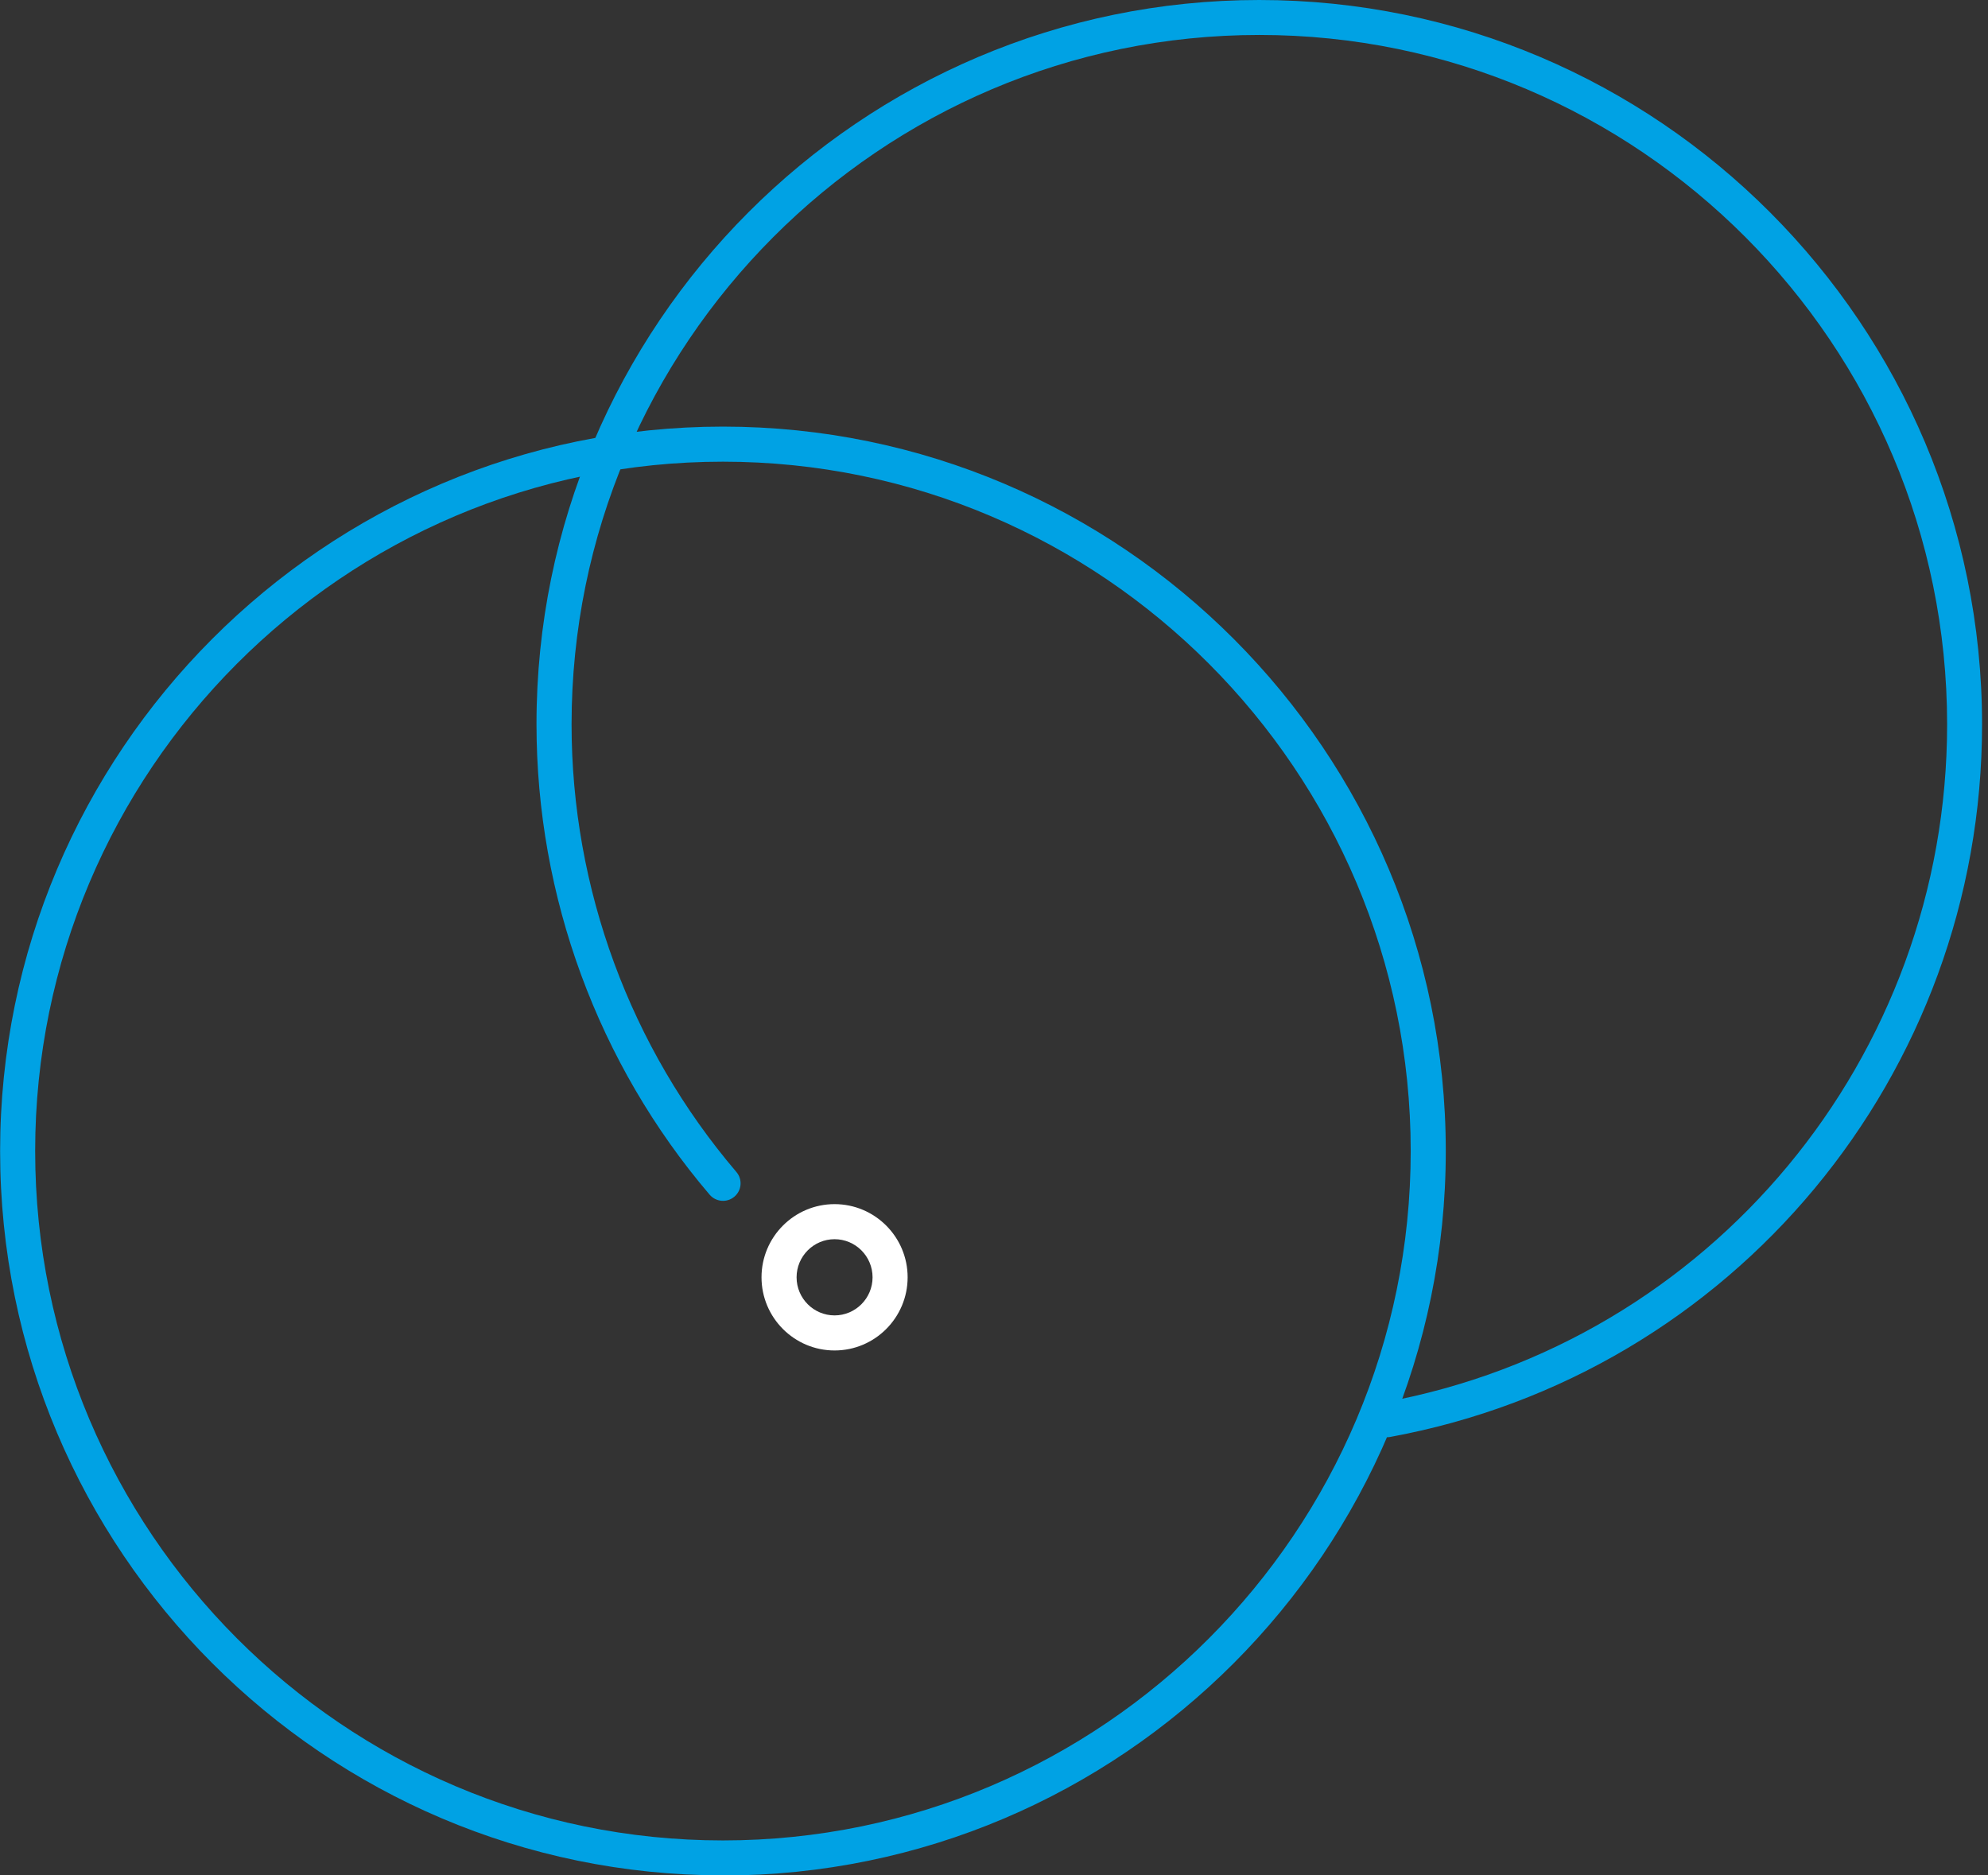
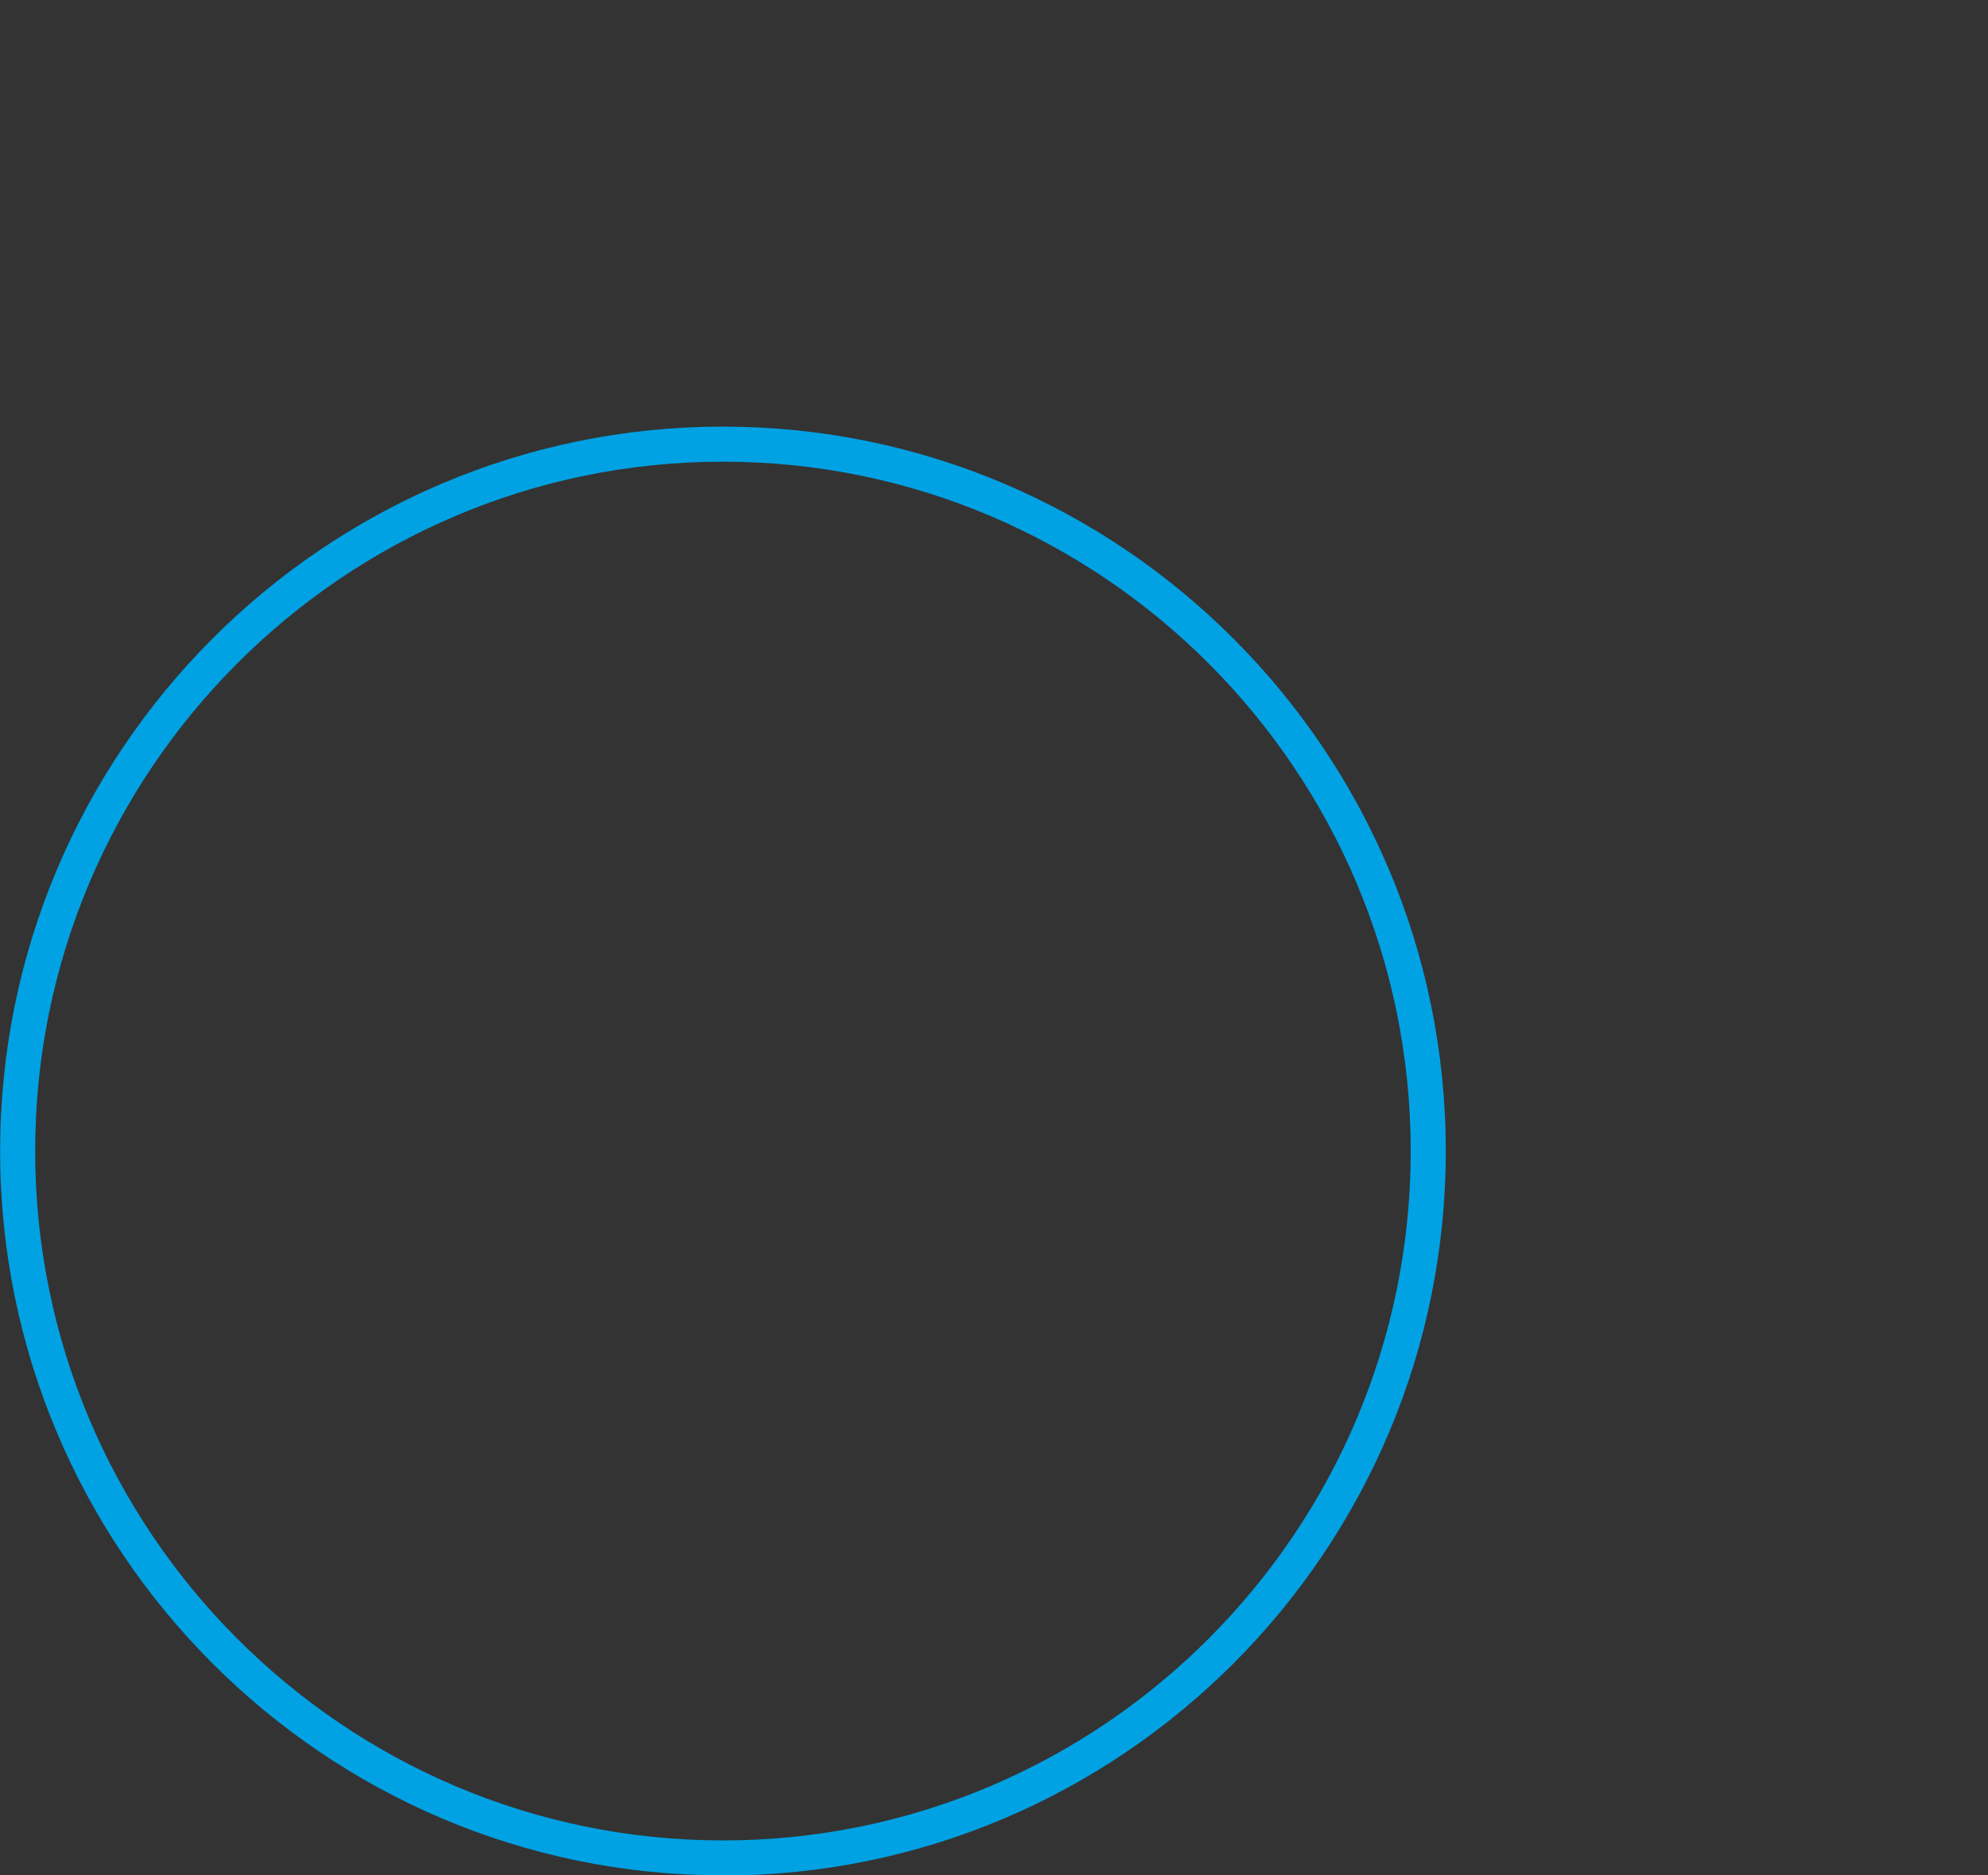
<svg xmlns="http://www.w3.org/2000/svg" width="106" height="100" viewBox="0 0 106 100" fill="none">
  <rect x="0" y="0" width="106" height="100" fill="#333333" stroke="none" />
  <g clip-path="url(#clip0_41_738)">
    <path d="M38.547 99.999C17.294 99.999 0.006 82.673 0.006 61.377C0.006 40.081 17.294 22.748 38.547 22.748C59.8 22.748 77.089 40.074 77.089 61.377C77.089 82.68 59.8 100.006 38.547 100.006V99.999ZM38.547 24.618C18.323 24.618 1.875 41.109 1.875 61.377C1.875 81.645 18.329 98.136 38.547 98.136C58.765 98.136 75.219 81.645 75.219 61.377C75.219 41.109 58.765 24.618 38.547 24.618Z" fill="#00A2E4" />
-     <path d="M73.954 76.635C73.511 76.635 73.119 76.317 73.038 75.868C72.944 75.363 73.281 74.871 73.792 74.777C91.193 71.586 103.82 56.379 103.82 38.623C103.82 18.355 87.366 1.864 67.148 1.864C46.93 1.864 30.476 18.355 30.476 38.623C30.476 47.373 33.599 55.849 39.264 62.493C39.6 62.886 39.551 63.478 39.158 63.808C38.765 64.145 38.173 64.095 37.837 63.702C31.885 56.722 28.606 47.816 28.606 38.616C28.6 17.326 45.889 0 67.142 0C88.394 0 105.683 17.326 105.683 38.629C105.683 57.289 92.408 73.269 74.122 76.622C74.066 76.635 74.01 76.635 73.954 76.635Z" fill="#00A2E4" />
-     <path d="M44.499 72.01C42.349 72.01 40.604 70.259 40.604 68.109C40.604 65.958 42.349 64.207 44.499 64.207C46.65 64.207 48.395 65.958 48.395 68.109C48.395 70.259 46.65 72.01 44.499 72.01ZM44.499 66.077C43.384 66.077 42.474 66.987 42.474 68.109C42.474 69.23 43.384 70.14 44.499 70.14C45.615 70.14 46.525 69.23 46.525 68.109C46.525 66.987 45.615 66.077 44.499 66.077Z" fill="white" />
  </g>
  <defs>
    <clipPath id="clip0_41_738">
      <rect width="105.689" height="100" fill="white" />
    </clipPath>
  </defs>
</svg>